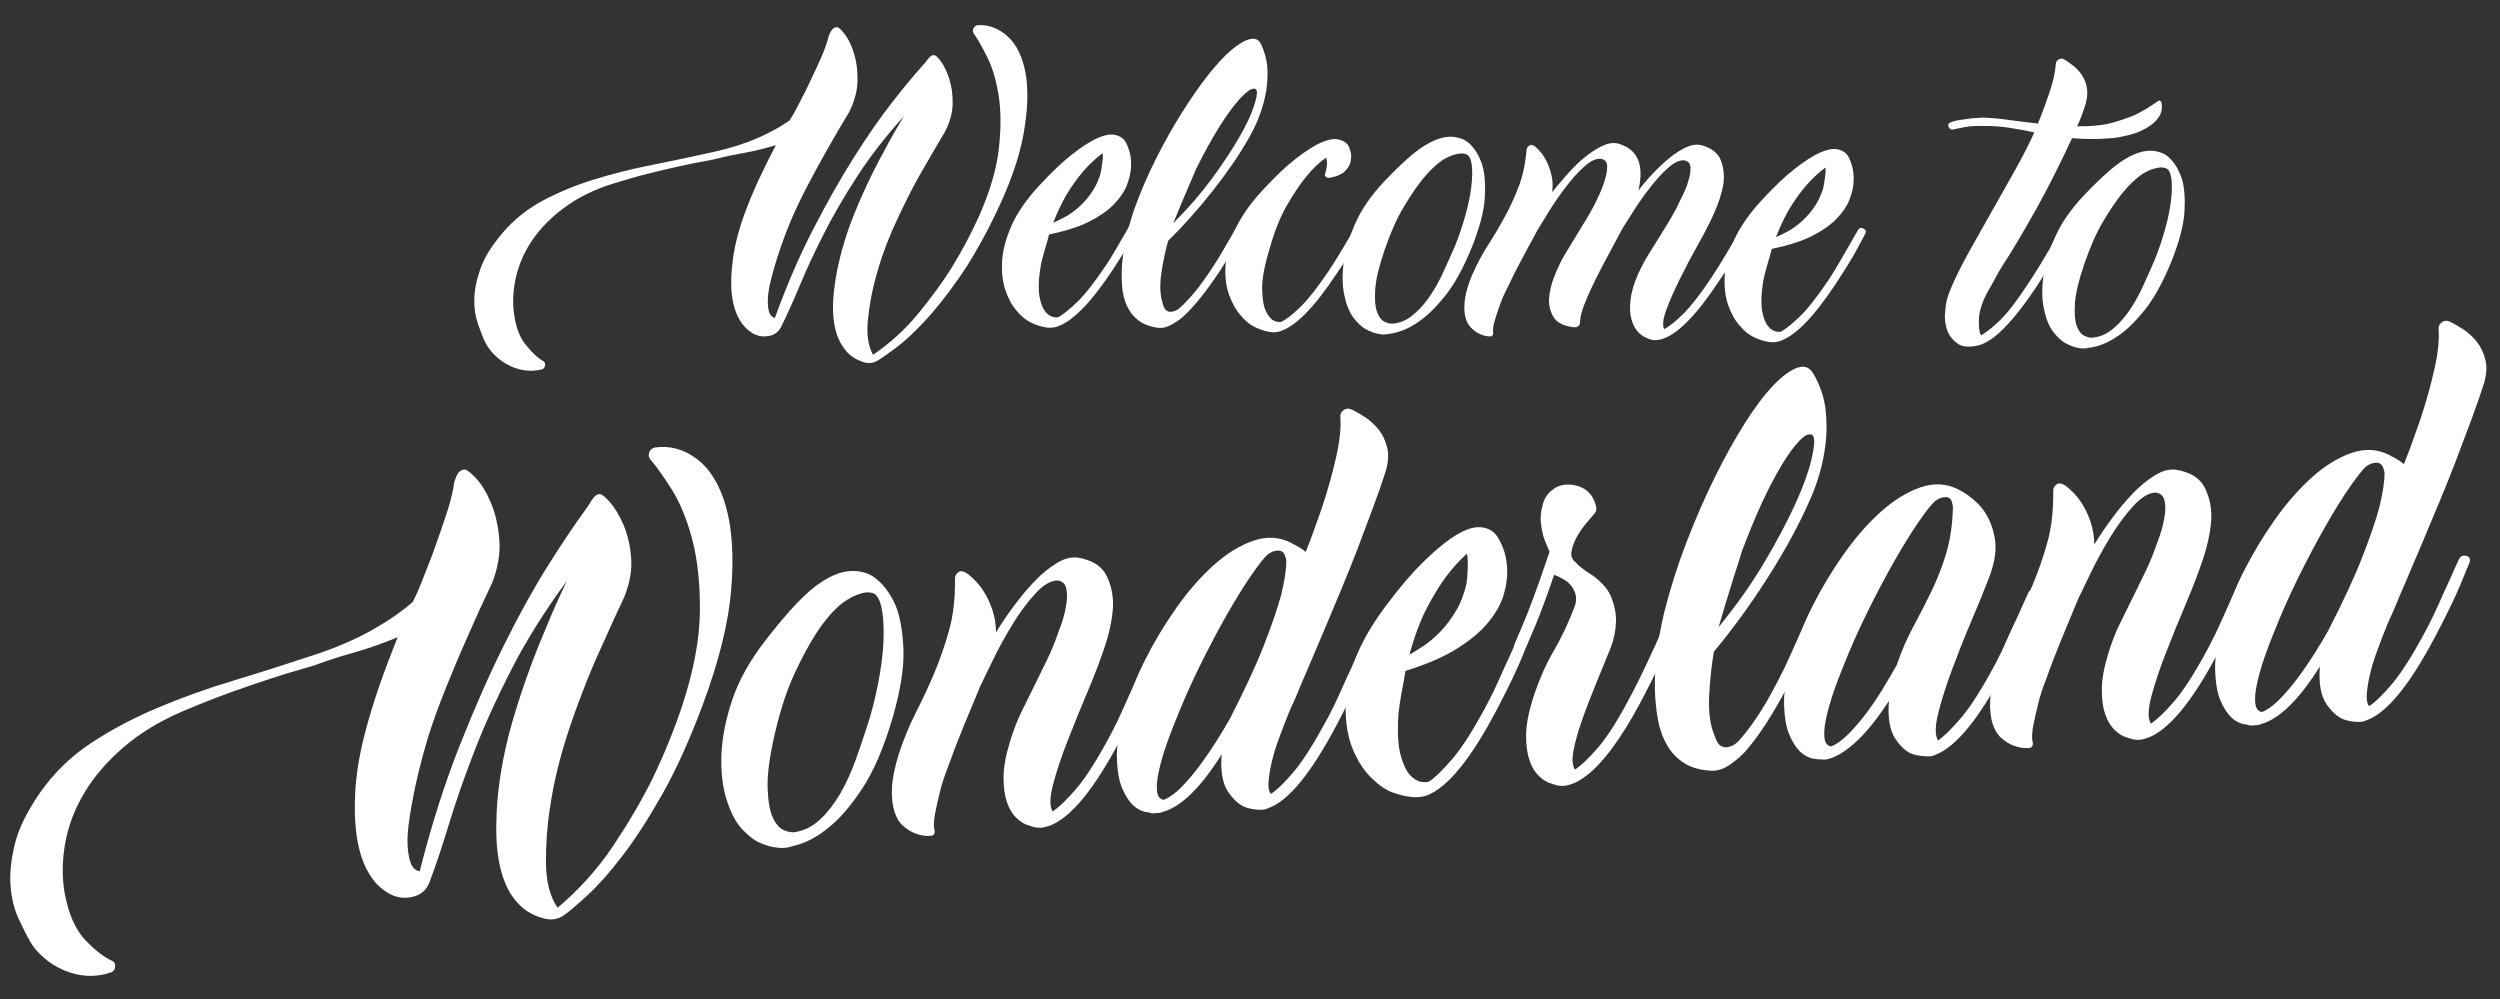
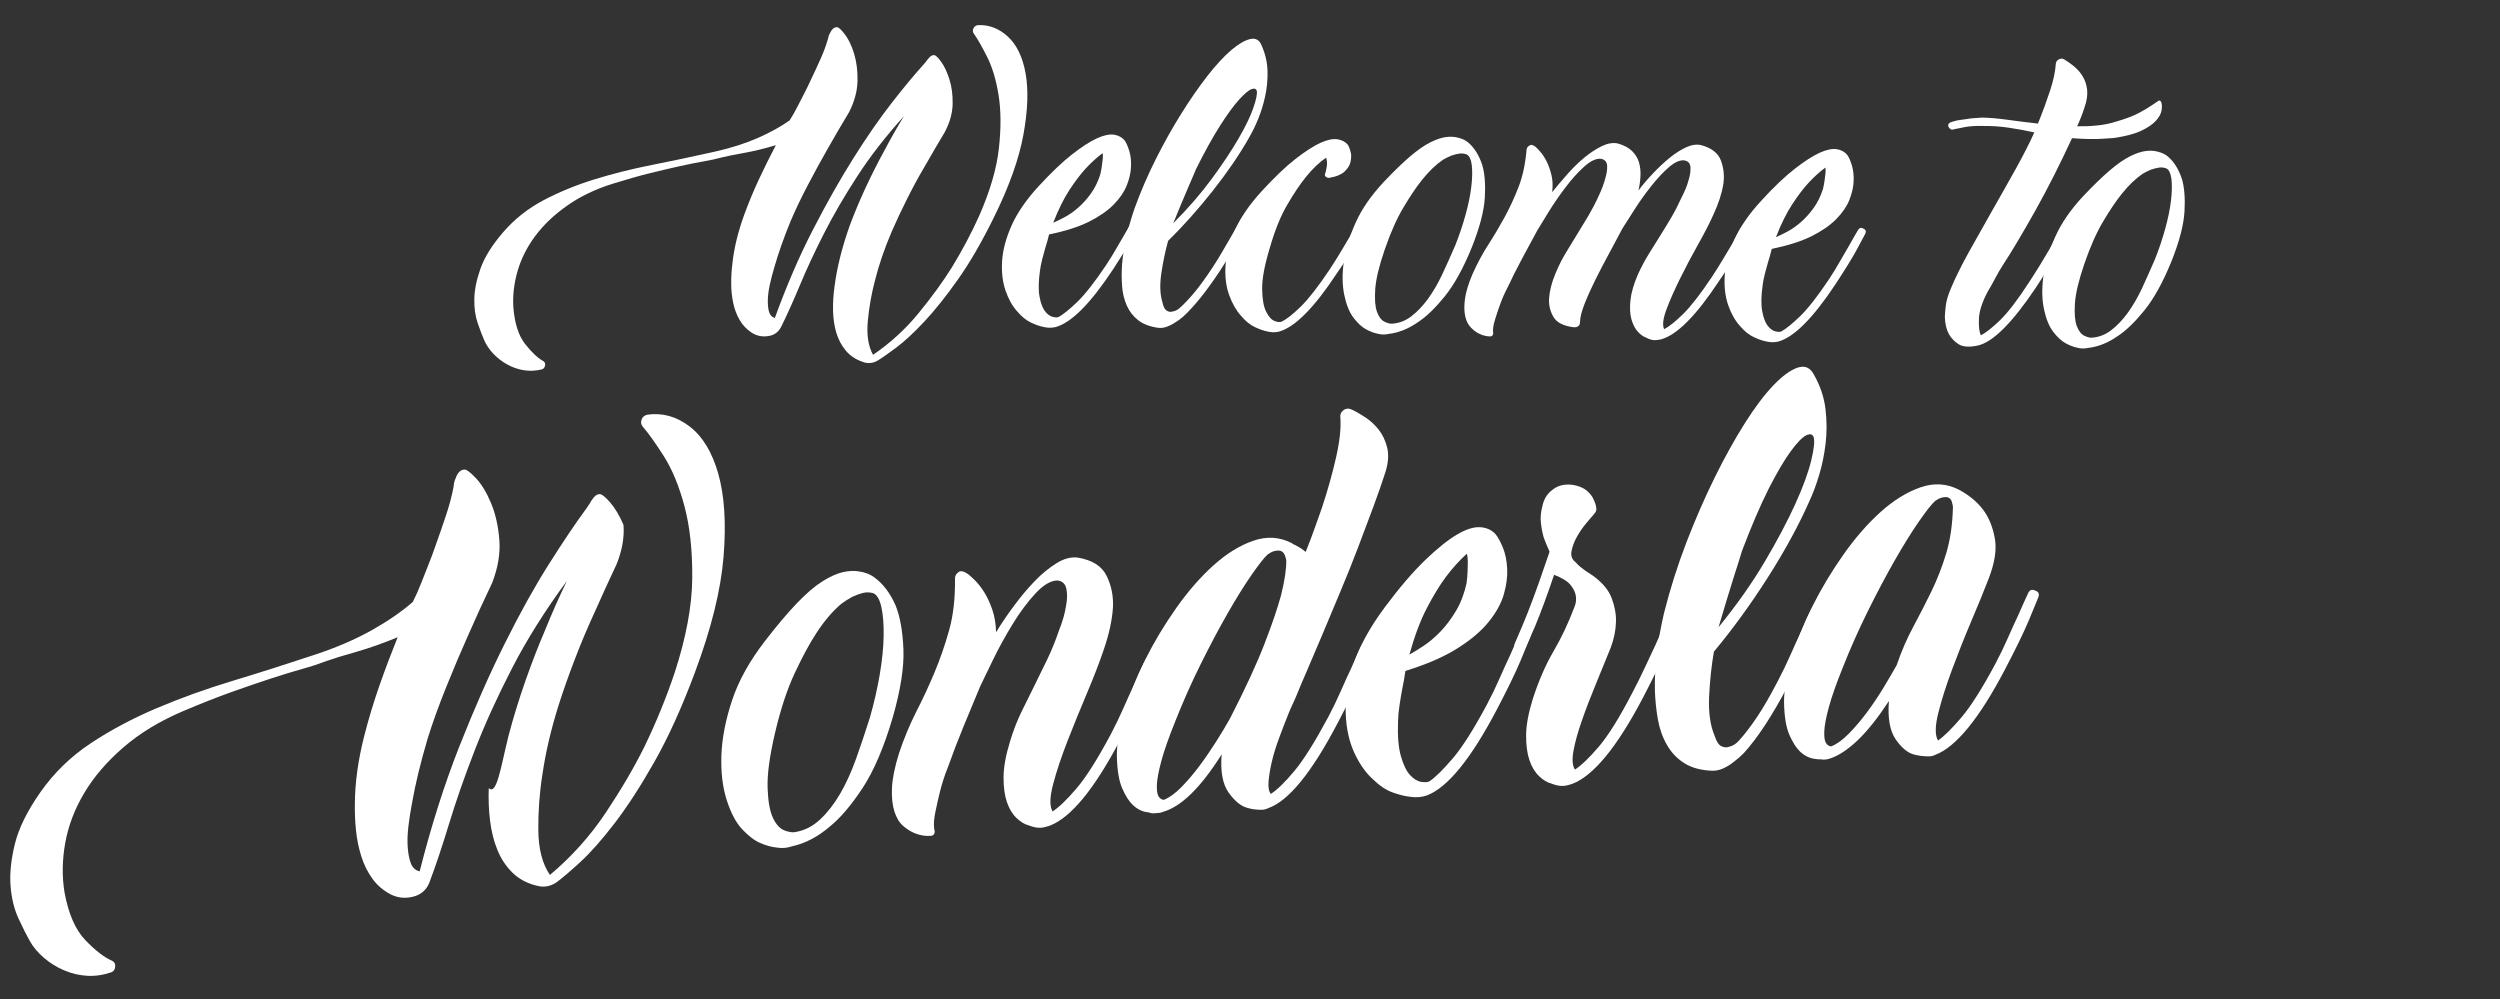
<svg xmlns="http://www.w3.org/2000/svg" version="1.1" id="Ebene_1" x="0px" y="0px" viewBox="0 0 454.11 181.51" style="enable-background:new 0 0 454.11 181.51;" xml:space="preserve">
  <rect x="0" y="0" width="454.11" height="181.51" fill="#333333" stroke="none" />
  <style type="text/css">
	.st0{enable-background:new    ;}
	.st1{fill:#FFFFFF;}
</style>
  <g class="st0">
-     <path class="st1" d="M92.36,133.69c0.87-3.31,1.9-6.65,3.08-10.02c1.19-3.37,2.36-6.4,3.52-9.08c1.28-3.18,2.62-6.2,4.01-9.06   c-3.94,5.33-7.26,10.62-9.96,15.85c-2.7,5.23-4.97,10.23-6.81,14.99c-1.85,4.76-3.39,9.19-4.64,13.3   c-1.25,4.11-2.44,7.66-3.58,10.67c-0.54,1.34-1.52,2.19-2.95,2.54c-1.43,0.36-2.77,0.22-4.04-0.41c-1.35-0.7-2.46-1.64-3.32-2.83   c-0.87-1.18-1.54-2.53-2.02-4.03c-0.48-1.5-0.81-3.07-0.98-4.72c-0.17-1.64-0.24-3.28-0.21-4.9c0.02-3.8,0.58-7.9,1.69-12.27   c0.8-3.14,1.73-6.21,2.78-9.21c1.05-3,2.16-5.92,3.3-8.76c-2.66,1.1-5.18,1.99-7.56,2.67c-2.37,0.67-4.15,1.22-5.33,1.64   c-1.34,0.51-2.81,1-4.44,1.45c-1.62,0.45-3.5,1.03-5.63,1.72c-2.13,0.7-4.51,1.51-7.15,2.45c-2.64,0.94-5.6,2.11-8.88,3.5   c-4.23,1.8-7.83,3.99-10.82,6.57c-2.99,2.59-5.36,5.34-7.11,8.28c-1.75,2.93-2.9,5.96-3.46,9.08c-0.56,3.12-0.6,6.12-0.13,8.99   c0.72,3.91,1.98,6.8,3.79,8.68c1.81,1.88,3.43,3.13,4.85,3.74c0.42,0.21,0.61,0.56,0.57,1.05c-0.04,0.49-0.26,0.83-0.65,1.02   c-1.5,0.52-2.98,0.74-4.44,0.66c-1.46-0.09-2.87-0.42-4.21-1C10.3,175.68,9.09,174.93,8,174c-1.09-0.92-1.96-1.97-2.62-3.13   c-0.57-1.01-1.24-2.35-2.02-4.03c-0.78-1.68-1.26-3.64-1.44-5.89c-0.18-2.25,0.08-4.8,0.78-7.65c0.7-2.85,2.25-5.99,4.65-9.42   c2.47-3.51,5.51-6.47,9.12-8.86c3.61-2.39,7.59-4.51,11.93-6.36c4.34-1.84,8.96-3.51,13.86-4.99c4.9-1.48,9.91-3.08,15.03-4.78   c3.86-1.28,7.26-2.75,10.21-4.4c2.94-1.65,5.44-3.37,7.48-5.15c0.56-1.09,1.07-2.25,1.54-3.46c0.47-1.21,0.91-2.32,1.31-3.32   c0.47-1.17,0.91-2.34,1.3-3.5c0.66-1.83,1.3-3.69,1.92-5.56c0.62-1.87,1.07-3.59,1.35-5.15c0.03-0.57,0.16-1.06,0.37-1.48   c0.13-0.41,0.32-0.77,0.58-1.08c0.26-0.3,0.59-0.47,0.99-0.5c0.4-0.03,1.11,0.5,2.13,1.59c1.02,1.09,1.93,2.6,2.73,4.52   c0.8,1.92,1.3,4.12,1.5,6.62c0.2,2.49-0.24,5.12-1.31,7.87c-1.53,3.2-3.01,6.43-4.44,9.7c-1.24,2.77-2.53,5.83-3.88,9.17   c-1.35,3.35-2.48,6.47-3.38,9.37c-1.28,4.31-2.22,8.19-2.83,11.64c-0.29,1.48-0.51,2.94-0.68,4.36c-0.17,1.43-0.21,2.73-0.11,3.89   c0.09,1.17,0.29,2.12,0.59,2.87c0.3,0.75,0.83,1.21,1.57,1.39c2.09-8.26,4.5-15.84,7.22-22.73c2.73-6.9,5.46-13.1,8.22-18.62   c2.75-5.52,5.42-10.33,8.01-14.42c2.59-4.09,4.83-7.43,6.73-10.01c0.15-0.17,0.29-0.39,0.43-0.64c0.15-0.17,0.27-0.36,0.38-0.58   c0.1-0.21,0.23-0.4,0.38-0.58c0.36-0.59,0.78-0.91,1.26-0.95c0.4-0.03,1.05,0.46,1.94,1.48c0.89,1.02,1.71,2.39,2.45,4.11   c0.75,1.72,1.21,3.71,1.39,5.96c0.18,2.25-0.24,4.63-1.25,7.14c-1.38,2.94-2.73,5.88-4.03,8.82c-1.17,2.52-2.35,5.31-3.52,8.35   c-1.17,3.05-2.18,5.9-3.02,8.56c-1.35,4.32-2.32,8.44-2.89,12.37c-0.54,3.36-0.79,6.76-0.76,10.2c0.03,3.44,0.74,6.15,2.11,8.15   c3.94-3.31,7.32-7.08,10.14-11.31c2.82-4.23,5.17-8.24,7.05-12.04c2.15-4.46,3.98-8.94,5.48-13.43c2.08-6.4,3.14-12.1,3.18-17.13   c0.04-5.02-0.43-9.37-1.41-13.06c-0.98-3.68-2.24-6.72-3.76-9.11c-1.53-2.39-2.78-4.15-3.76-5.28c-0.35-0.38-0.45-0.81-0.29-1.31   c0.16-0.5,0.52-0.81,1.08-0.94c2.72-0.38,5.26,0.33,7.63,2.12c2.37,1.8,4.12,4.67,5.24,8.62c1.12,3.96,1.45,8.97,0.96,15.03   c-0.49,6.07-2.23,13.11-5.23,21.12c-2.33,6.25-4.76,11.61-7.27,16.06c-2.52,4.45-4.93,8.18-7.24,11.2   c-2.31,3.02-4.41,5.39-6.29,7.12c-1.89,1.73-3.33,2.96-4.32,3.68c-1.08,0.73-2.23,0.95-3.47,0.64c-1.81-0.42-3.31-1.21-4.5-2.37   c-1.19-1.16-2.11-2.54-2.76-4.15c-0.66-1.61-1.1-3.39-1.34-5.36c-0.24-1.96-0.31-3.92-0.23-5.87   C90.23,144.54,90.95,139.39,92.36,133.69z" />
+     <path class="st1" d="M92.36,133.69c0.87-3.31,1.9-6.65,3.08-10.02c1.19-3.37,2.36-6.4,3.52-9.08c1.28-3.18,2.62-6.2,4.01-9.06   c-3.94,5.33-7.26,10.62-9.96,15.85c-2.7,5.23-4.97,10.23-6.81,14.99c-1.85,4.76-3.39,9.19-4.64,13.3   c-1.25,4.11-2.44,7.66-3.58,10.67c-0.54,1.34-1.52,2.19-2.95,2.54c-1.43,0.36-2.77,0.22-4.04-0.41c-1.35-0.7-2.46-1.64-3.32-2.83   c-0.87-1.18-1.54-2.53-2.02-4.03c-0.48-1.5-0.81-3.07-0.98-4.72c-0.17-1.64-0.24-3.28-0.21-4.9c0.02-3.8,0.58-7.9,1.69-12.27   c0.8-3.14,1.73-6.21,2.78-9.21c1.05-3,2.16-5.92,3.3-8.76c-2.66,1.1-5.18,1.99-7.56,2.67c-2.37,0.67-4.15,1.22-5.33,1.64   c-1.34,0.51-2.81,1-4.44,1.45c-1.62,0.45-3.5,1.03-5.63,1.72c-2.13,0.7-4.51,1.51-7.15,2.45c-2.64,0.94-5.6,2.11-8.88,3.5   c-4.23,1.8-7.83,3.99-10.82,6.57c-2.99,2.59-5.36,5.34-7.11,8.28c-1.75,2.93-2.9,5.96-3.46,9.08c-0.56,3.12-0.6,6.12-0.13,8.99   c0.72,3.91,1.98,6.8,3.79,8.68c1.81,1.88,3.43,3.13,4.85,3.74c0.42,0.21,0.61,0.56,0.57,1.05c-0.04,0.49-0.26,0.83-0.65,1.02   c-1.5,0.52-2.98,0.74-4.44,0.66c-1.46-0.09-2.87-0.42-4.21-1C10.3,175.68,9.09,174.93,8,174c-1.09-0.92-1.96-1.97-2.62-3.13   c-0.57-1.01-1.24-2.35-2.02-4.03c-0.78-1.68-1.26-3.64-1.44-5.89c-0.18-2.25,0.08-4.8,0.78-7.65c0.7-2.85,2.25-5.99,4.65-9.42   c2.47-3.51,5.51-6.47,9.12-8.86c3.61-2.39,7.59-4.51,11.93-6.36c4.34-1.84,8.96-3.51,13.86-4.99c4.9-1.48,9.91-3.08,15.03-4.78   c3.86-1.28,7.26-2.75,10.21-4.4c2.94-1.65,5.44-3.37,7.48-5.15c0.56-1.09,1.07-2.25,1.54-3.46c0.47-1.21,0.91-2.32,1.31-3.32   c0.47-1.17,0.91-2.34,1.3-3.5c0.66-1.83,1.3-3.69,1.92-5.56c0.62-1.87,1.07-3.59,1.35-5.15c0.03-0.57,0.16-1.06,0.37-1.48   c0.13-0.41,0.32-0.77,0.58-1.08c0.26-0.3,0.59-0.47,0.99-0.5c0.4-0.03,1.11,0.5,2.13,1.59c1.02,1.09,1.93,2.6,2.73,4.52   c0.8,1.92,1.3,4.12,1.5,6.62c0.2,2.49-0.24,5.12-1.31,7.87c-1.53,3.2-3.01,6.43-4.44,9.7c-1.24,2.77-2.53,5.83-3.88,9.17   c-1.35,3.35-2.48,6.47-3.38,9.37c-1.28,4.31-2.22,8.19-2.83,11.64c-0.29,1.48-0.51,2.94-0.68,4.36c-0.17,1.43-0.21,2.73-0.11,3.89   c0.09,1.17,0.29,2.12,0.59,2.87c0.3,0.75,0.83,1.21,1.57,1.39c2.09-8.26,4.5-15.84,7.22-22.73c2.73-6.9,5.46-13.1,8.22-18.62   c2.75-5.52,5.42-10.33,8.01-14.42c2.59-4.09,4.83-7.43,6.73-10.01c0.15-0.17,0.29-0.39,0.43-0.64c0.15-0.17,0.27-0.36,0.38-0.58   c0.1-0.21,0.23-0.4,0.38-0.58c0.36-0.59,0.78-0.91,1.26-0.95c0.4-0.03,1.05,0.46,1.94,1.48c0.89,1.02,1.71,2.39,2.45,4.11   c0.18,2.25-0.24,4.63-1.25,7.14c-1.38,2.94-2.73,5.88-4.03,8.82c-1.17,2.52-2.35,5.31-3.52,8.35   c-1.17,3.05-2.18,5.9-3.02,8.56c-1.35,4.32-2.32,8.44-2.89,12.37c-0.54,3.36-0.79,6.76-0.76,10.2c0.03,3.44,0.74,6.15,2.11,8.15   c3.94-3.31,7.32-7.08,10.14-11.31c2.82-4.23,5.17-8.24,7.05-12.04c2.15-4.46,3.98-8.94,5.48-13.43c2.08-6.4,3.14-12.1,3.18-17.13   c0.04-5.02-0.43-9.37-1.41-13.06c-0.98-3.68-2.24-6.72-3.76-9.11c-1.53-2.39-2.78-4.15-3.76-5.28c-0.35-0.38-0.45-0.81-0.29-1.31   c0.16-0.5,0.52-0.81,1.08-0.94c2.72-0.38,5.26,0.33,7.63,2.12c2.37,1.8,4.12,4.67,5.24,8.62c1.12,3.96,1.45,8.97,0.96,15.03   c-0.49,6.07-2.23,13.11-5.23,21.12c-2.33,6.25-4.76,11.61-7.27,16.06c-2.52,4.45-4.93,8.18-7.24,11.2   c-2.31,3.02-4.41,5.39-6.29,7.12c-1.89,1.73-3.33,2.96-4.32,3.68c-1.08,0.73-2.23,0.95-3.47,0.64c-1.81-0.42-3.31-1.21-4.5-2.37   c-1.19-1.16-2.11-2.54-2.76-4.15c-0.66-1.61-1.1-3.39-1.34-5.36c-0.24-1.96-0.31-3.92-0.23-5.87   C90.23,144.54,90.95,139.39,92.36,133.69z" />
    <path class="st1" d="M158.75,104.83c1.63,1.17,2.94,2.88,3.93,5.15c0.8,1.96,1.28,4.59,1.42,7.9c0.14,3.31-0.51,7.49-1.97,12.54   c-1.59,5.39-3.42,9.64-5.47,12.76c-2.06,3.12-4.04,5.44-5.94,6.97c-2.2,1.88-4.49,3.07-6.88,3.58c-0.87,0.31-1.79,0.39-2.77,0.22   c-0.9-0.09-1.87-0.35-2.92-0.8c-1.05-0.44-2.15-1.26-3.29-2.47c-1.15-1.2-2.1-2.99-2.86-5.36c-0.75-2.37-1.07-5.09-0.96-8.18   c0.12-3.08,0.76-6.39,1.94-9.93c1.17-3.53,3.15-7.11,5.94-10.73c2.2-2.85,4.14-5.15,5.82-6.9c1.68-1.75,3.21-3.07,4.6-3.95   c1.39-0.88,2.63-1.44,3.75-1.7c1.11-0.25,2.12-0.29,3.03-0.12C157.19,103.98,158.06,104.32,158.75,104.83z M158,130.38   c0.76-2.65,1.36-5.27,1.8-7.85c0.44-2.58,0.68-4.93,0.71-7.04c0.03-2.11-0.11-3.86-0.42-5.25c-0.31-1.39-0.81-2.22-1.47-2.49   c-0.66-0.19-1.31-0.2-1.94-0.03c-0.63,0.17-1.26,0.4-1.89,0.7c-0.7,0.38-1.35,0.8-1.96,1.25c-1.59,1.34-3.11,3.12-4.55,5.34   c-1.23,1.88-2.53,4.29-3.91,7.23c-1.38,2.94-2.59,6.6-3.61,10.97c-0.96,4.13-1.41,7.42-1.33,9.88c0.08,2.46,0.41,4.3,0.99,5.51   s1.29,1.96,2.12,2.26c0.83,0.3,1.49,0.39,1.96,0.27c1.68-0.29,3.17-1.06,4.49-2.3c1.32-1.24,2.51-2.77,3.58-4.59   c1.07-1.83,2.03-3.93,2.89-6.3C156.31,135.55,157.16,133.04,158,130.38z" />
    <path class="st1" d="M208.89,120.12c0.67,0.27,0.87,0.7,0.59,1.29c-0.61,1.5-1.17,2.87-1.68,4.08c-0.51,1.21-1.15,2.6-1.91,4.16   c-0.77,1.56-1.57,3.14-2.41,4.75c-4.71,8.96-8.99,14.15-12.83,15.59c-0.63,0.21-1.11,0.33-1.43,0.36c-0.72,0.06-1.5-0.08-2.34-0.42   c-0.74-0.18-1.49-0.63-2.23-1.34c-0.75-0.71-1.33-1.67-1.75-2.89c-0.42-1.22-0.62-2.74-0.61-4.57c0.02-1.82,0.41-3.98,1.18-6.47   c0.58-1.91,1.26-3.68,2.06-5.33c0.8-1.64,1.6-3.26,2.4-4.86c0.8-1.6,1.58-3.2,2.35-4.8c0.76-1.6,1.44-3.27,2.03-5.02   c0.67-1.67,1.12-3.2,1.33-4.6c0.23-1.15,0.25-2.18,0.06-3.1c-0.19-0.91-0.74-1.42-1.64-1.51c-1.21,0.02-2.54,0.81-4,2.38   c-1.45,1.57-2.84,3.44-4.16,5.61c-1.33,2.17-2.51,4.33-3.55,6.47c-1.04,2.15-1.81,3.73-2.29,4.74c-0.95,2.26-1.95,4.67-3,7.22   c-1.05,2.55-2,5.04-2.86,7.45c-0.61,1.51-1.09,3-1.46,4.49c-0.31,1.24-0.59,2.5-0.85,3.77c-0.26,1.28-0.32,2.31-0.18,3.11   c0.1,0.23,0.1,0.48,0,0.73c-0.1,0.25-0.31,0.39-0.63,0.42c-0.96,0.08-1.95-0.09-2.95-0.49c-0.67-0.27-1.35-0.7-2.05-1.29   c-0.69-0.59-1.23-1.46-1.6-2.6c-0.37-1.14-0.53-2.57-0.46-4.27c0.07-1.71,0.49-3.8,1.26-6.29c0.91-2.74,1.97-5.27,3.15-7.6   c1.19-2.32,2.3-4.7,3.31-7.12c1.02-2.43,1.91-4.99,2.66-7.68c0.76-2.69,1.11-5.81,1.07-9.37c-0.01-0.16,0.01-0.32,0.08-0.49   c0.06-0.25,0.28-0.51,0.67-0.78c0.31-0.18,0.76-0.1,1.36,0.26c0.34,0.21,0.82,0.62,1.43,1.22c0.61,0.6,1.2,1.34,1.76,2.23   c0.56,0.89,1.04,1.94,1.47,3.16c0.42,1.22,0.65,2.6,0.69,4.13c0.93-1.53,2.01-3.13,3.26-4.81c1.24-1.68,2.5-3.17,3.77-4.49   c1.27-1.32,2.58-2.39,3.93-3.23c1.35-0.84,2.64-1.18,3.86-1.04c2.62,0.44,4.37,1.53,5.24,3.28c0.87,1.75,1.26,3.64,1.18,5.67   c-0.14,2.36-0.7,4.95-1.68,7.78c-0.72,2.16-1.71,4.73-2.96,7.7c-1.26,2.97-2.46,5.92-3.6,8.84c-1.14,2.92-2.02,5.56-2.64,7.92   c-0.62,2.36-0.65,4-0.09,4.92c1.15-0.74,2.6-2.13,4.34-4.17c1.74-2.04,3.8-5.3,6.2-9.78c0.84-1.6,1.61-3.18,2.29-4.73   c0.68-1.55,1.3-2.92,1.86-4.09c0.61-1.42,1.2-2.72,1.75-3.9C207.87,120.04,208.3,119.84,208.89,120.12z" />
    <path class="st1" d="M230.33,146.81c-0.39,0.19-0.81,0.29-1.25,0.28c-0.45-0.01-0.87-0.03-1.28-0.08   c-0.41-0.05-0.82-0.14-1.24-0.27c-1.16-0.31-2.28-1.23-3.38-2.76c-1.09-1.53-1.52-3.84-1.28-6.94c-3.81,6.05-7.37,9.53-10.7,10.44   c-0.16,0.09-0.39,0.15-0.71,0.18c-0.24,0.02-0.52,0.04-0.84,0.07c-0.32,0.03-0.65-0.03-0.98-0.16c-1.06-0.08-2.02-0.53-2.9-1.35   c-0.7-0.67-1.35-1.69-1.94-3.06c-0.6-1.37-0.91-3.34-0.96-5.93c-0.01-2.18,0.44-4.83,1.37-7.94c0.93-3.11,2.19-6.26,3.79-9.47   c1.6-3.2,3.48-6.33,5.62-9.37c2.14-3.04,4.41-5.63,6.78-7.77c2.38-2.13,4.79-3.62,7.23-4.46c2.44-0.84,4.76-0.7,6.95,0.42   c0.17,0.15,0.43,0.29,0.76,0.42c0.25,0.14,0.53,0.3,0.83,0.48c0.3,0.18,0.62,0.42,0.97,0.71c0.67-1.67,1.26-3.22,1.75-4.63   c0.49-1.41,0.9-2.58,1.24-3.5c1.04-3.16,1.89-6.2,2.55-9.13c0.66-2.92,0.91-5.35,0.75-7.28c-0.04-0.48,0.15-0.88,0.57-1.2   c0.42-0.32,0.88-0.37,1.38-0.17c0.76,0.34,1.6,0.82,2.54,1.43c0.94,0.61,1.77,1.38,2.49,2.29c0.72,0.91,1.23,2.01,1.54,3.28   c0.3,1.27,0.2,2.74-0.32,4.4c-0.58,1.83-1.31,3.91-2.17,6.24c-0.87,2.34-1.8,4.82-2.8,7.45c-1,2.63-2.07,5.28-3.19,7.96   c-1.12,2.68-2.19,5.23-3.21,7.66c-1.02,2.43-1.96,4.63-2.81,6.6c-0.86,1.97-1.52,3.54-1.99,4.71c-0.2,0.5-0.43,1-0.67,1.51   c-0.24,0.51-0.47,1.01-0.67,1.51c-0.68,1.67-1.3,3.28-1.86,4.82c-0.57,1.54-1,2.97-1.3,4.29c-0.3,1.32-0.49,2.49-0.57,3.51   c-0.08,1.02,0.06,1.75,0.42,2.21c1.15-0.74,2.58-2.13,4.28-4.17c1.7-2.04,3.74-5.3,6.14-9.78c0.84-1.6,1.61-3.18,2.29-4.73   c0.68-1.55,1.3-2.92,1.86-4.09c0.61-1.42,1.2-2.72,1.75-3.9c0.28-0.59,0.75-0.79,1.41-0.6c0.58,0.2,0.74,0.63,0.47,1.3   c-0.61,1.5-1.17,2.87-1.68,4.08c-0.51,1.21-1.15,2.6-1.91,4.16c-0.77,1.56-1.57,3.14-2.41,4.74   C238.27,140.35,234.03,145.54,230.33,146.81z M211.39,145.29c1.02-0.4,2.09-1.18,3.21-2.32c1.12-1.14,2.21-2.42,3.27-3.84   c1.06-1.42,2.07-2.9,3.04-4.43c0.97-1.53,1.81-2.94,2.52-4.21c2.73-5.32,4.8-9.79,6.21-13.42c1.41-3.63,2.42-6.61,3.05-8.92   c0.67-2.72,0.99-4.85,0.95-6.39c-0.01-0.16-0.1-0.46-0.25-0.89c-0.16-0.43-0.44-0.71-0.86-0.84c-0.74-0.1-1.49,0.12-2.25,0.67   c-0.61,0.53-1.58,1.77-2.92,3.69c-1.34,1.93-2.81,4.29-4.41,7.09c-1.6,2.8-3.23,5.88-4.9,9.25c-1.67,3.37-3.18,6.77-4.53,10.19   c-1.22,3.01-2.07,5.45-2.57,7.31c-0.5,1.86-0.77,3.3-0.81,4.31c-0.04,1.02,0.06,1.72,0.29,2.1   C210.66,145.02,210.98,145.24,211.39,145.29z" />
    <path class="st1" d="M255.28,121.87c-0.15,1.15-0.35,2.25-0.58,3.32c-0.17,0.91-0.33,1.89-0.49,2.95c-0.16,1.07-0.25,2-0.26,2.81   c-0.11,2.68,0.06,4.81,0.51,6.39c0.45,1.58,1.01,2.73,1.67,3.45c0.66,0.72,1.34,1.13,2.04,1.23c0.69,0.11,1.2,0.07,1.51-0.12   c1.07-0.73,2.48-2.12,4.22-4.16c1.74-2.04,3.8-5.3,6.2-9.78c0.84-1.6,1.61-3.18,2.29-4.74c0.68-1.55,1.3-2.92,1.86-4.09   c0.61-1.42,1.2-2.72,1.75-3.9c0.27-0.67,0.7-0.86,1.29-0.59c0.66,0.19,0.86,0.62,0.59,1.29c-0.61,1.51-1.17,2.87-1.68,4.08   c-0.51,1.21-1.15,2.6-1.91,4.16c-0.77,1.56-1.57,3.14-2.41,4.74c-4.71,8.96-8.94,14.15-12.71,15.58c-0.95,0.32-1.95,0.4-3.02,0.24   c-0.9-0.09-1.95-0.35-3.16-0.78c-1.21-0.43-2.43-1.24-3.65-2.44c-1.31-1.19-2.43-2.8-3.36-4.83c-0.93-2.03-1.45-4.42-1.54-7.16   c-0.1-2.74,0.39-5.74,1.47-8.98c1.08-3.24,2.97-6.67,5.67-10.29c2.7-3.62,5.17-6.48,7.38-8.6c2.22-2.12,4.14-3.65,5.76-4.59   c1.62-0.94,3-1.37,4.14-1.3c1.14,0.07,2.06,0.48,2.77,1.24c0.45,0.53,0.9,1.34,1.35,2.44c0.45,1.1,0.71,2.37,0.79,3.82   c0.07,1.45-0.12,3-0.6,4.66c-0.47,1.66-1.39,3.33-2.75,5.02c-1.36,1.69-3.26,3.3-5.68,4.82   C262.3,119.31,259.15,120.67,255.28,121.87z M266.44,100.58c-1.29,1.16-2.55,2.55-3.79,4.19c-1.1,1.47-2.24,3.34-3.44,5.62   c-1.19,2.28-2.26,5.12-3.2,8.51c0.7-0.38,1.57-0.91,2.6-1.6c1.04-0.69,2.06-1.56,3.07-2.61c1.01-1.05,1.94-2.3,2.8-3.74   c0.86-1.44,1.49-3.11,1.91-5.01c0.1-0.74,0.17-1.47,0.19-2.2c0.03-0.65,0.04-1.24,0.04-1.76   C266.61,101.44,266.56,100.98,266.44,100.58z" />
    <path class="st1" d="M303.81,112.52c0.67,0.27,0.86,0.7,0.59,1.29c-0.61,1.5-1.17,2.87-1.68,4.08c-0.51,1.21-1.15,2.6-1.91,4.16   c-0.77,1.56-1.57,3.14-2.41,4.75c-4.71,8.96-8.99,14.15-12.83,15.59c-0.63,0.21-1.11,0.33-1.43,0.36c-0.72,0.06-1.5-0.08-2.34-0.42   c-0.74-0.18-1.49-0.63-2.23-1.34c-0.75-0.71-1.33-1.67-1.75-2.89c-0.42-1.22-0.62-2.74-0.61-4.57c0.02-1.82,0.41-3.98,1.18-6.47   c1.1-3.41,2.37-6.32,3.79-8.74c1.42-2.42,2.7-5.13,3.84-8.14c0.27-0.67,0.33-1.36,0.2-2.08c-0.13-0.64-0.47-1.28-1-1.92   c-0.54-0.64-1.52-1.23-2.93-1.77c-0.59,1.75-1.18,3.43-1.78,5.06c-0.6,1.63-1.15,3.05-1.66,4.26c-0.51,1.21-1.11,2.54-1.81,3.97   c-0.27,0.67-0.7,0.87-1.29,0.59c-0.59-0.36-0.79-0.83-0.6-1.41c0.96-2.18,1.76-4.09,2.4-5.72c0.64-1.63,1.3-3.42,2-5.38   c0.69-1.96,1.33-3.81,1.92-5.56c-0.39-0.86-0.75-1.72-1.06-2.58c-0.23-0.79-0.4-1.67-0.51-2.63c-0.12-0.96-0.02-2.02,0.29-3.18   c0.24-1.07,0.73-1.94,1.49-2.61c0.75-0.67,1.59-1.06,2.52-1.17c0.92-0.11,1.86,0.01,2.82,0.38c0.96,0.37,1.72,1.02,2.28,1.94   c0.39,0.78,0.6,1.37,0.63,1.77c0.11,0.4,0.02,0.77-0.28,1.12c-0.37,0.44-0.87,1.02-1.5,1.76c-0.63,0.74-1.19,1.55-1.69,2.44   c-0.5,0.89-0.83,1.77-1,2.63c-0.17,0.87,0.08,1.55,0.77,2.06c0.18,0.23,0.44,0.49,0.79,0.79c0.52,0.44,1.29,0.99,2.32,1.63   c1.72,1.24,2.86,2.61,3.42,4.1c0.56,1.49,0.82,2.93,0.77,4.31c-0.04,1.54-0.36,3.1-0.96,4.69c-0.88,2.18-1.79,4.41-2.74,6.71   c-0.95,2.3-1.79,4.49-2.51,6.57c-0.73,2.08-1.23,3.9-1.51,5.46c-0.28,1.56-0.19,2.69,0.27,3.38c1.15-0.74,2.6-2.13,4.34-4.17   c1.74-2.04,3.76-5.3,6.08-9.77c0.84-1.6,1.63-3.18,2.35-4.74c0.73-1.56,1.36-2.92,1.92-4.1c0.62-1.42,1.2-2.72,1.75-3.9   C302.79,112.45,303.23,112.25,303.81,112.52z" />
    <path class="st1" d="M330.11,110.42c0.66,0.19,0.86,0.62,0.59,1.29c-0.61,1.5-1.17,2.87-1.68,4.08c-0.51,1.21-1.15,2.6-1.91,4.16   c-0.77,1.56-1.57,3.14-2.41,4.75c-2.81,5.32-5.44,9.34-7.9,12.04c-0.6,0.62-1.2,1.15-1.81,1.6c-0.53,0.45-1.15,0.84-1.85,1.18   c-0.7,0.34-1.42,0.5-2.15,0.48c-2.03-0.08-3.71-0.53-5.02-1.36c-1.32-0.82-2.38-1.93-3.18-3.33c-0.8-1.39-1.35-2.95-1.65-4.66   c-0.3-1.71-0.48-3.46-0.54-5.24c-0.09-4.2,0.46-8.9,1.67-14.09c1.11-4.38,2.46-8.65,4.07-12.83c1.61-4.17,3.32-8.09,5.13-11.76   c1.81-3.66,3.63-6.95,5.46-9.84c1.83-2.9,3.57-5.2,5.21-6.91c1.64-1.71,3.12-2.78,4.42-3.21c1.3-0.43,2.29,0.02,2.96,1.34   c1.13,2.01,1.82,4.08,2.07,6.21c0.25,2.12,0.26,4.21,0.02,6.25c-0.24,2.04-0.64,3.96-1.18,5.74c-0.54,1.79-1.13,3.35-1.75,4.69   c-1.92,4.36-4.44,8.99-7.57,13.9c-3.13,4.9-6.39,9.39-9.79,13.47c-0.44,2.55-0.73,5.26-0.87,8.14c-0.13,2.88,0.2,5.26,1,7.14   c0.33,1.03,0.74,1.66,1.24,1.9c0.51,0.24,0.99,0.27,1.46,0.07c0.56-0.12,1.1-0.45,1.62-0.98c1.04-1.13,2.14-2.56,3.3-4.27   c1.16-1.71,2.44-3.92,3.84-6.62c0.84-1.6,1.61-3.18,2.29-4.73c0.68-1.55,1.3-2.92,1.86-4.09c0.61-1.42,1.2-2.72,1.75-3.9   C329.09,110.34,329.52,110.15,330.11,110.42z M316.41,100.11c-0.45,1.49-0.93,3.03-1.45,4.61c-0.45,1.41-0.92,2.93-1.4,4.54   c-0.48,1.62-0.94,3.17-1.39,4.66c3.32-4.07,6.11-8.04,8.39-11.9c2.28-3.86,4.13-7.35,5.54-10.46c1.41-3.11,2.37-5.73,2.89-7.88   c0.52-2.15,0.67-3.57,0.45-4.28c-0.21-0.55-0.66-0.65-1.36-0.32c-0.7,0.34-1.64,1.31-2.8,2.89c-1.17,1.59-2.5,3.86-4.01,6.81   C319.77,91.75,318.15,95.52,316.41,100.11z" />
    <path class="st1" d="M351.54,137.11c-0.39,0.19-0.81,0.29-1.25,0.28c-0.45-0.01-0.87-0.03-1.28-0.08   c-0.41-0.05-0.86-0.13-1.36-0.26c-1.16-0.31-2.26-1.23-3.32-2.77c-1.05-1.53-1.46-3.85-1.22-6.94c-2.02,3.07-3.92,5.45-5.68,7.13   c-1.77,1.68-3.44,2.79-5.02,3.31c-0.63,0.21-1.19,0.26-1.69,0.14c-0.32,0.03-0.61,0.01-0.85-0.05c-1.06-0.08-2.02-0.53-2.9-1.35   c-0.7-0.67-1.35-1.69-1.95-3.06c-0.59-1.37-0.92-3.34-0.96-5.93c-0.01-2.18,0.44-4.83,1.37-7.94c0.93-3.11,2.19-6.26,3.79-9.47   c1.6-3.2,3.48-6.33,5.62-9.37c2.14-3.04,4.4-5.63,6.78-7.77c2.38-2.13,4.79-3.62,7.23-4.46c2.44-0.84,4.76-0.7,6.95,0.42   c1.86,0.99,3.33,2.2,4.42,3.65c0.99,1.3,1.7,2.98,2.1,5.05c0.41,2.07,0.04,4.57-1.1,7.49c-0.8,2.09-1.84,4.62-3.1,7.59   c-1.26,2.97-2.44,5.94-3.54,8.9c-1.1,2.96-1.94,5.62-2.52,7.97c-0.58,2.35-0.59,3.99-0.03,4.92c1.07-0.73,2.48-2.12,4.22-4.16   c1.74-2.04,3.8-5.3,6.2-9.78c0.84-1.6,1.61-3.18,2.29-4.73c0.68-1.55,1.3-2.92,1.86-4.09c0.62-1.42,1.2-2.72,1.75-3.9   c0.27-0.67,0.7-0.87,1.29-0.59c0.66,0.19,0.86,0.62,0.59,1.29c-0.61,1.5-1.17,2.87-1.68,4.08c-0.51,1.21-1.15,2.6-1.91,4.16   c-0.77,1.56-1.57,3.14-2.41,4.74C359.55,130.48,355.31,135.68,351.54,137.11z M344.53,120.8c0.85-2.5,1.86-4.82,3.02-6.98   c1.16-2.16,2.26-4.31,3.31-6.46c1.04-2.15,1.93-4.44,2.67-6.89c0.73-2.45,1.14-5.25,1.21-8.41c-0.01-0.16-0.08-0.46-0.19-0.89   c-0.12-0.44-0.38-0.72-0.79-0.85c-0.74-0.1-1.49,0.12-2.25,0.67c-0.61,0.53-1.58,1.77-2.92,3.69c-1.34,1.93-2.81,4.29-4.41,7.09   c-1.6,2.8-3.23,5.88-4.9,9.25c-1.67,3.37-3.18,6.77-4.53,10.19c-1.22,3.01-2.07,5.45-2.57,7.31c-0.5,1.86-0.77,3.3-0.81,4.31   c-0.04,1.02,0.06,1.72,0.29,2.1c0.23,0.39,0.55,0.6,0.96,0.65c1.02-0.4,2.09-1.18,3.21-2.32c1.12-1.14,2.21-2.42,3.27-3.84   c1.06-1.42,2.05-2.9,2.98-4.43C343,123.47,343.82,122.07,344.53,120.8z" />
-     <path class="st1" d="M408.38,104.16c0.67,0.27,0.87,0.7,0.59,1.29c-0.61,1.5-1.17,2.87-1.68,4.08c-0.51,1.21-1.15,2.6-1.91,4.16   c-0.77,1.56-1.57,3.14-2.41,4.74c-4.71,8.96-8.98,14.15-12.83,15.59c-0.63,0.21-1.11,0.33-1.43,0.36   c-0.72,0.06-1.51-0.08-2.34-0.42c-0.74-0.18-1.49-0.63-2.23-1.34c-0.75-0.71-1.33-1.67-1.75-2.89c-0.42-1.22-0.62-2.74-0.61-4.56   c0.02-1.82,0.41-3.98,1.18-6.47c0.58-1.91,1.26-3.68,2.06-5.33c0.8-1.64,1.6-3.26,2.4-4.86c0.8-1.6,1.58-3.2,2.35-4.8   c0.76-1.6,1.44-3.27,2.03-5.02c0.67-1.67,1.12-3.2,1.33-4.6c0.23-1.15,0.25-2.18,0.06-3.1c-0.19-0.91-0.74-1.42-1.64-1.51   c-1.21,0.02-2.54,0.81-4,2.38c-1.45,1.57-2.84,3.44-4.17,5.61s-2.51,4.33-3.55,6.47c-1.04,2.15-1.81,3.73-2.29,4.74   c-0.95,2.26-1.96,4.67-3,7.22c-1.05,2.55-2.01,5.04-2.86,7.45c-0.61,1.51-1.1,3-1.46,4.49c-0.31,1.24-0.59,2.5-0.85,3.77   c-0.26,1.28-0.32,2.31-0.18,3.11c0.1,0.23,0.1,0.48,0,0.73c-0.1,0.25-0.31,0.39-0.63,0.42c-0.97,0.08-1.95-0.09-2.95-0.49   c-0.67-0.27-1.35-0.7-2.05-1.29c-0.69-0.59-1.23-1.46-1.6-2.6c-0.38-1.14-0.53-2.57-0.46-4.27c0.07-1.71,0.48-3.8,1.26-6.29   c0.92-2.75,1.97-5.28,3.16-7.6c1.19-2.32,2.29-4.69,3.31-7.12c1.02-2.43,1.91-4.99,2.66-7.68c0.76-2.69,1.11-5.81,1.07-9.37   c-0.01-0.16,0.01-0.32,0.08-0.49c0.06-0.25,0.28-0.51,0.67-0.78c0.31-0.18,0.76-0.1,1.36,0.26c0.34,0.22,0.82,0.62,1.43,1.22   c0.61,0.6,1.2,1.34,1.76,2.23c0.56,0.89,1.04,1.94,1.47,3.16c0.42,1.22,0.65,2.6,0.7,4.13c0.93-1.53,2.01-3.14,3.26-4.81   c1.24-1.68,2.5-3.17,3.77-4.49c1.27-1.32,2.58-2.39,3.93-3.23c1.35-0.84,2.64-1.18,3.86-1.04c2.62,0.44,4.37,1.53,5.24,3.28   c0.87,1.75,1.26,3.64,1.18,5.67c-0.14,2.36-0.7,4.95-1.68,7.78c-0.72,2.16-1.71,4.73-2.97,7.7c-1.26,2.97-2.46,5.92-3.6,8.85   c-1.14,2.92-2.02,5.56-2.64,7.92c-0.62,2.36-0.65,4-0.09,4.92c1.15-0.74,2.6-2.13,4.34-4.17c1.74-2.04,3.8-5.3,6.2-9.78   c0.84-1.6,1.61-3.18,2.29-4.73c0.68-1.55,1.3-2.92,1.86-4.09c0.61-1.42,1.2-2.72,1.75-3.9   C407.36,104.08,407.79,103.88,408.38,104.16z" />
-     <path class="st1" d="M429.82,130.85c-0.39,0.19-0.81,0.29-1.25,0.28c-0.45,0-0.87-0.03-1.28-0.08c-0.41-0.05-0.82-0.14-1.24-0.27   c-1.16-0.31-2.28-1.23-3.38-2.76c-1.09-1.53-1.52-3.84-1.28-6.94c-3.81,6.05-7.37,9.53-10.7,10.45c-0.16,0.09-0.39,0.15-0.71,0.18   c-0.24,0.02-0.52,0.04-0.84,0.07c-0.32,0.03-0.65-0.03-0.98-0.16c-1.06-0.08-2.02-0.52-2.9-1.35c-0.7-0.67-1.35-1.69-1.94-3.06   c-0.59-1.37-0.91-3.34-0.96-5.93c-0.01-2.18,0.44-4.83,1.37-7.94c0.92-3.11,2.19-6.26,3.79-9.47c1.61-3.2,3.48-6.33,5.62-9.37   c2.14-3.04,4.41-5.63,6.78-7.77c2.38-2.13,4.79-3.62,7.23-4.46c2.44-0.84,4.76-0.7,6.95,0.42c0.17,0.15,0.43,0.29,0.76,0.42   c0.25,0.14,0.53,0.3,0.83,0.48c0.3,0.18,0.62,0.42,0.97,0.71c0.67-1.67,1.26-3.22,1.75-4.63c0.49-1.41,0.9-2.58,1.24-3.5   c1.04-3.16,1.89-6.2,2.55-9.13c0.66-2.92,0.91-5.35,0.75-7.28c-0.04-0.48,0.15-0.88,0.57-1.2c0.42-0.32,0.88-0.37,1.38-0.17   c0.76,0.34,1.6,0.82,2.54,1.44c0.94,0.61,1.77,1.38,2.49,2.29c0.72,0.91,1.23,2.01,1.54,3.28c0.3,1.27,0.2,2.74-0.32,4.4   c-0.58,1.83-1.31,3.91-2.17,6.24c-0.87,2.34-1.8,4.82-2.8,7.45c-1,2.63-2.07,5.28-3.19,7.96c-1.12,2.68-2.19,5.23-3.21,7.66   c-1.02,2.43-1.96,4.63-2.81,6.6c-0.86,1.97-1.52,3.54-1.99,4.71c-0.2,0.5-0.43,1.01-0.67,1.51c-0.24,0.51-0.47,1.01-0.67,1.51   c-0.68,1.67-1.3,3.28-1.86,4.82c-0.57,1.54-1,2.97-1.3,4.29c-0.3,1.32-0.49,2.49-0.57,3.51s0.06,1.75,0.42,2.21   c1.15-0.74,2.58-2.13,4.28-4.17c1.7-2.04,3.75-5.3,6.14-9.78c0.84-1.6,1.61-3.18,2.29-4.74c0.68-1.55,1.3-2.92,1.86-4.09   c0.61-1.42,1.2-2.72,1.75-3.9c0.28-0.59,0.75-0.79,1.41-0.6c0.58,0.2,0.74,0.63,0.47,1.3c-0.61,1.51-1.17,2.87-1.68,4.08   c-0.51,1.21-1.15,2.6-1.91,4.16c-0.77,1.56-1.57,3.14-2.41,4.74C437.76,124.39,433.52,129.58,429.82,130.85z M410.88,129.33   c1.02-0.4,2.09-1.18,3.21-2.32c1.12-1.14,2.21-2.42,3.27-3.84c1.06-1.42,2.07-2.9,3.04-4.43s1.81-2.94,2.52-4.21   c2.73-5.32,4.8-9.79,6.21-13.42c1.41-3.63,2.43-6.61,3.05-8.92c0.67-2.72,0.99-4.85,0.95-6.39c-0.01-0.16-0.1-0.46-0.25-0.89   c-0.16-0.43-0.44-0.71-0.86-0.84c-0.74-0.1-1.49,0.12-2.25,0.67c-0.61,0.53-1.58,1.77-2.92,3.69c-1.34,1.93-2.81,4.29-4.41,7.09   c-1.6,2.8-3.23,5.88-4.9,9.25c-1.67,3.37-3.18,6.77-4.53,10.19c-1.22,3.01-2.07,5.45-2.57,7.31c-0.5,1.86-0.77,3.3-0.81,4.31   c-0.04,1.02,0.06,1.72,0.29,2.1C410.15,129.07,410.47,129.28,410.88,129.33z" />
  </g>
  <g class="st0">
    <path class="st1" d="M154.35,40.97c0.88-2.36,1.88-4.73,2.99-7.11c1.12-2.38,2.2-4.51,3.24-6.39c1.17-2.23,2.37-4.34,3.6-6.34   c-3.28,3.62-6.1,7.24-8.45,10.87c-2.36,3.63-4.39,7.12-6.09,10.47c-1.7,3.35-3.16,6.48-4.37,9.4c-1.22,2.91-2.35,5.43-3.4,7.54   c-0.49,0.94-1.28,1.49-2.35,1.64c-1.07,0.16-2.05-0.04-2.93-0.59c-0.94-0.61-1.68-1.38-2.22-2.31c-0.55-0.93-0.94-1.96-1.18-3.09   c-0.24-1.13-0.37-2.31-0.37-3.53c-0.01-1.22,0.06-2.42,0.21-3.6c0.29-2.78,1-5.74,2.13-8.86c0.82-2.24,1.72-4.42,2.71-6.53   c0.99-2.12,2.01-4.17,3.06-6.17c-2.03,0.61-3.94,1.08-5.73,1.4c-1.79,0.32-3.13,0.59-4.02,0.81c-1.02,0.28-2.13,0.52-3.35,0.73   c-1.22,0.21-2.64,0.5-4.25,0.85c-1.61,0.35-3.41,0.78-5.41,1.27c-2,0.49-4.25,1.13-6.76,1.91c-3.23,1-6.03,2.34-8.4,4.02   c-2.38,1.67-4.31,3.52-5.81,5.54c-1.5,2.02-2.56,4.15-3.2,6.39c-0.64,2.24-0.89,4.43-0.75,6.57c0.24,2.91,0.95,5.12,2.14,6.63   c1.19,1.51,2.28,2.54,3.28,3.09c0.29,0.18,0.41,0.45,0.34,0.81c-0.07,0.35-0.25,0.59-0.55,0.7c-1.13,0.27-2.23,0.33-3.3,0.16   c-1.07-0.17-2.07-0.52-3.01-1.04c-0.94-0.52-1.77-1.16-2.5-1.92c-0.73-0.76-1.29-1.58-1.69-2.48c-0.34-0.78-0.74-1.81-1.18-3.1   c-0.45-1.29-0.66-2.76-0.62-4.42c0.03-1.66,0.41-3.51,1.13-5.54c0.72-2.03,2.09-4.22,4.09-6.55c2.06-2.39,4.51-4.33,7.33-5.82   c2.82-1.49,5.89-2.75,9.2-3.78c3.32-1.03,6.82-1.91,10.51-2.64c3.69-0.73,7.48-1.53,11.36-2.4c2.92-0.65,5.52-1.48,7.8-2.47   c2.27-0.99,4.23-2.07,5.85-3.22c0.49-0.76,0.95-1.57,1.38-2.42c0.43-0.85,0.83-1.63,1.2-2.33c0.43-0.82,0.83-1.64,1.21-2.47   c0.62-1.29,1.22-2.6,1.82-3.93c0.59-1.32,1.04-2.55,1.36-3.67c0.07-0.41,0.19-0.77,0.38-1.06c0.12-0.29,0.29-0.54,0.5-0.75   c0.21-0.2,0.47-0.3,0.76-0.3c0.3,0.01,0.78,0.45,1.44,1.32c0.66,0.87,1.22,2.04,1.67,3.51c0.44,1.46,0.65,3.12,0.61,4.95   c-0.04,1.84-0.55,3.73-1.54,5.67c-1.35,2.23-2.67,4.49-3.96,6.78c-1.11,1.94-2.28,4.08-3.51,6.43c-1.23,2.35-2.29,4.56-3.16,6.61   c-1.25,3.06-2.22,5.83-2.93,8.31c-0.32,1.06-0.59,2.11-0.82,3.14c-0.23,1.04-0.35,1.98-0.37,2.84c-0.02,0.86,0.06,1.57,0.22,2.14   c0.17,0.57,0.51,0.94,1.05,1.13c2.14-5.89,4.45-11.26,6.96-16.11c2.5-4.85,4.96-9.19,7.38-13.03c2.42-3.84,4.73-7.16,6.92-9.97   c2.19-2.81,4.08-5.08,5.66-6.83c0.12-0.12,0.24-0.26,0.37-0.44c0.12-0.12,0.23-0.25,0.32-0.39c0.09-0.15,0.2-0.28,0.32-0.39   c0.3-0.41,0.63-0.61,0.99-0.6c0.3,0.01,0.73,0.42,1.31,1.23c0.58,0.81,1.08,1.88,1.49,3.19c0.42,1.31,0.61,2.8,0.58,4.46   c-0.03,1.66-0.51,3.37-1.44,5.13c-1.23,2.05-2.43,4.11-3.6,6.16c-1.05,1.76-2.11,3.71-3.19,5.86c-1.08,2.15-2.03,4.16-2.84,6.04   c-1.31,3.06-2.32,6.01-3.03,8.84c-0.64,2.42-1.08,4.89-1.31,7.41c-0.23,2.52,0.09,4.56,0.95,6.12c3.13-2.13,5.88-4.65,8.25-7.54   c2.37-2.89,4.39-5.66,6.04-8.29c1.9-3.11,3.57-6.25,5-9.43c1.99-4.53,3.18-8.63,3.58-12.3c0.4-3.67,0.38-6.89-0.07-9.66   c-0.45-2.77-1.15-5.08-2.09-6.94c-0.94-1.86-1.73-3.24-2.37-4.14c-0.23-0.3-0.27-0.63-0.11-0.98c0.15-0.35,0.44-0.55,0.86-0.61   c2.02-0.08,3.83,0.63,5.43,2.11c1.6,1.49,2.67,3.72,3.2,6.7c0.53,2.98,0.4,6.67-0.4,11.08c-0.8,4.41-2.59,9.43-5.38,15.07   c-2.17,4.41-4.33,8.15-6.5,11.22c-2.17,3.07-4.21,5.63-6.12,7.67c-1.91,2.04-3.62,3.62-5.13,4.75c-1.51,1.13-2.65,1.92-3.43,2.38   c-0.84,0.46-1.7,0.53-2.59,0.21c-1.3-0.44-2.34-1.13-3.12-2.07c-0.78-0.94-1.35-2.02-1.72-3.24c-0.36-1.22-0.56-2.56-0.59-4.02   c-0.03-1.45,0.06-2.89,0.26-4.31C152,48.75,152.91,45.03,154.35,40.97z" />
    <path class="st1" d="M190.56,42.58c-0.2,0.83-0.42,1.63-0.67,2.39c-0.19,0.65-0.38,1.36-0.58,2.12c-0.19,0.77-0.33,1.45-0.4,2.04   c-0.28,1.95-0.31,3.53-0.09,4.72c0.21,1.19,0.54,2.07,0.97,2.65c0.43,0.57,0.9,0.92,1.4,1.05c0.5,0.13,0.87,0.14,1.11,0.02   c0.84-0.46,1.97-1.37,3.39-2.74c1.42-1.37,3.17-3.6,5.25-6.71c0.73-1.11,1.41-2.21,2.02-3.3c0.61-1.08,1.17-2.04,1.66-2.86   c0.55-1,1.08-1.91,1.57-2.73c0.25-0.47,0.57-0.58,0.99-0.34c0.47,0.19,0.58,0.52,0.34,0.99c-0.56,1.06-1.06,2.01-1.53,2.86   c-0.46,0.85-1.03,1.82-1.71,2.9c-0.68,1.09-1.38,2.18-2.11,3.3c-4.1,6.21-7.58,9.7-10.45,10.48c-0.72,0.16-1.46,0.15-2.23-0.04   c-0.65-0.13-1.4-0.4-2.25-0.8c-0.85-0.4-1.69-1.09-2.5-2.05c-0.87-0.97-1.57-2.23-2.1-3.78c-0.53-1.55-0.74-3.34-0.61-5.35   c0.13-2.02,0.71-4.17,1.73-6.47c1.03-2.29,2.66-4.67,4.91-7.11s4.26-4.37,6.04-5.76s3.3-2.37,4.55-2.94   c1.26-0.57,2.3-0.78,3.13-0.65c0.83,0.14,1.47,0.5,1.94,1.11c0.29,0.42,0.56,1.05,0.81,1.89c0.25,0.84,0.35,1.79,0.3,2.86   c-0.05,1.07-0.31,2.19-0.78,3.37c-0.47,1.18-1.26,2.33-2.38,3.47c-1.12,1.14-2.63,2.17-4.51,3.12   C195.88,41.22,193.48,41.99,190.56,42.58z M200.29,27.82c-1.02,0.75-2.05,1.68-3.08,2.79c-0.91,0.99-1.89,2.28-2.93,3.86   c-1.04,1.58-2.03,3.58-2.97,5.99c0.54-0.23,1.21-0.55,2.02-0.98c0.81-0.43,1.62-0.99,2.44-1.69c0.81-0.7,1.59-1.54,2.32-2.54   c0.73-0.99,1.32-2.17,1.76-3.53c0.13-0.53,0.23-1.06,0.3-1.6c0.07-0.47,0.12-0.9,0.16-1.29C200.35,28.46,200.35,28.12,200.29,27.82   z" />
    <path class="st1" d="M226.51,39.29c0.47,0.19,0.58,0.52,0.34,0.99c-0.56,1.06-1.06,2.01-1.53,2.86c-0.46,0.85-1.03,1.82-1.71,2.9   c-0.68,1.09-1.38,2.18-2.11,3.3c-2.45,3.69-4.67,6.44-6.66,8.24c-0.48,0.41-0.97,0.75-1.45,1.04c-0.42,0.29-0.9,0.53-1.44,0.73   c-0.54,0.2-1.07,0.26-1.61,0.19c-1.48-0.21-2.67-0.66-3.58-1.36c-0.91-0.7-1.6-1.59-2.08-2.67c-0.48-1.08-0.77-2.25-0.86-3.53   c-0.09-1.28-0.1-2.57-0.01-3.87c0.24-3.08,0.99-6.48,2.25-10.19c1.13-3.12,2.44-6.15,3.92-9.09c1.48-2.94,3.02-5.68,4.62-8.23   c1.59-2.55,3.17-4.82,4.72-6.81c1.55-1.99,3-3.55,4.32-4.68c1.33-1.13,2.49-1.8,3.47-2.02c0.98-0.22,1.67,0.18,2.07,1.2   c0.68,1.56,1.03,3.12,1.06,4.7c0.03,1.57-0.12,3.1-0.45,4.58c-0.33,1.48-0.76,2.85-1.28,4.11c-0.53,1.27-1.07,2.37-1.62,3.31   c-1.72,3.05-3.91,6.26-6.56,9.62c-2.65,3.36-5.37,6.41-8.15,9.14c-0.51,1.83-0.92,3.8-1.23,5.9c-0.31,2.1-0.24,3.87,0.21,5.3   c0.16,0.78,0.42,1.27,0.77,1.48c0.35,0.22,0.71,0.27,1.06,0.15c0.42-0.05,0.84-0.25,1.26-0.6c0.85-0.75,1.75-1.71,2.73-2.88   c0.97-1.17,2.07-2.69,3.3-4.56c0.73-1.11,1.41-2.21,2.02-3.3c0.61-1.08,1.17-2.04,1.66-2.86c0.55-1,1.08-1.91,1.57-2.73   C225.77,39.16,226.1,39.05,226.51,39.29z M217.24,30.74c-0.44,1.06-0.9,2.15-1.4,3.27c-0.44,1-0.89,2.07-1.36,3.22   c-0.47,1.15-0.92,2.25-1.36,3.31c2.73-2.73,5.06-5.43,7.02-8.1c1.95-2.66,3.56-5.08,4.82-7.25c1.26-2.17,2.16-4.02,2.69-5.56   c0.53-1.53,0.75-2.57,0.64-3.1c-0.11-0.42-0.43-0.53-0.97-0.33c-0.54,0.2-1.29,0.84-2.26,1.91c-0.97,1.08-2.12,2.64-3.43,4.7   C220.31,24.87,218.85,27.51,217.24,30.74z" />
    <path class="st1" d="M240.73,31.48c0.13-0.41,0.22-0.87,0.29-1.37c0.07-0.5,0.02-0.99-0.15-1.47c-1.26,0.87-2.5,2.06-3.72,3.58   c-1.04,1.29-2.15,2.96-3.35,5.01c-1.2,2.05-2.24,4.64-3.14,7.77c-0.95,3.13-1.42,5.61-1.4,7.45c0.02,1.84,0.26,3.23,0.72,4.15   c0.46,0.93,0.98,1.5,1.57,1.72c0.59,0.22,1.03,0.24,1.33,0.07c0.9-0.46,2.04-1.37,3.44-2.74c1.39-1.37,3.13-3.6,5.21-6.71   c0.73-1.11,1.42-2.21,2.07-3.3c0.65-1.08,1.21-2.04,1.7-2.86c0.55-1,1.05-1.91,1.48-2.73c0.24-0.41,0.6-0.52,1.07-0.33   c0.47,0.25,0.58,0.58,0.34,0.99c-0.56,1.06-1.08,2.01-1.57,2.86c-0.49,0.85-1.06,1.82-1.71,2.9c-0.65,1.09-1.37,2.18-2.16,3.3   c-4.1,6.21-7.58,9.7-10.45,10.47c-0.66,0.17-1.37,0.15-2.14-0.04c-0.65-0.13-1.4-0.4-2.25-0.8c-0.85-0.4-1.69-1.09-2.5-2.05   c-0.87-0.97-1.59-2.23-2.15-3.78c-0.56-1.55-0.78-3.34-0.65-5.35c0.13-2.01,0.71-4.17,1.73-6.46c1.03-2.29,2.66-4.67,4.91-7.11   s4.26-4.37,6.04-5.76c1.78-1.39,3.3-2.37,4.55-2.94c1.26-0.57,2.3-0.78,3.13-0.65c0.83,0.14,1.47,0.5,1.94,1.11   c0.23,0.48,0.39,0.99,0.5,1.52c0.05,0.48,0.01,0.99-0.12,1.56c-0.13,0.56-0.5,1.13-1.1,1.71c-0.24,0.23-0.6,0.45-1.08,0.65   c-0.48,0.2-1.05,0.35-1.7,0.46c-0.24,0-0.44-0.08-0.62-0.23C240.63,31.9,240.61,31.71,240.73,31.48z" />
    <path class="st1" d="M266.75,25.94c1.11,0.97,1.94,2.32,2.5,4.06c0.44,1.49,0.6,3.46,0.46,5.89c-0.14,2.43-0.93,5.44-2.36,9.03   c-1.56,3.83-3.21,6.81-4.94,8.94c-1.73,2.13-3.35,3.69-4.86,4.67c-1.75,1.21-3.51,1.92-5.3,2.12c-0.66,0.16-1.34,0.15-2.05-0.04   c-0.65-0.13-1.34-0.4-2.08-0.8c-0.74-0.4-1.48-1.08-2.23-2.05c-0.75-0.96-1.32-2.34-1.7-4.13c-0.38-1.79-0.41-3.81-0.1-6.06   c0.31-2.25,1.03-4.62,2.15-7.12c1.12-2.5,2.83-4.97,5.13-7.42c1.82-1.92,3.41-3.46,4.77-4.62c1.36-1.16,2.58-2.01,3.66-2.55   c1.08-0.54,2.03-0.86,2.87-0.97c0.83-0.1,1.57-0.06,2.22,0.13C265.67,25.21,266.28,25.52,266.75,25.94z M264.33,44.59   c0.75-1.88,1.38-3.76,1.89-5.62c0.51-1.86,0.86-3.56,1.04-5.1c0.18-1.54,0.2-2.83,0.08-3.87c-0.13-1.04-0.43-1.68-0.9-1.93   c-0.47-0.19-0.95-0.24-1.42-0.16c-0.48,0.08-0.96,0.2-1.43,0.37c-0.54,0.23-1.05,0.48-1.53,0.77c-1.26,0.87-2.5,2.06-3.72,3.58   c-1.04,1.29-2.17,2.96-3.39,5.01c-1.23,2.05-2.38,4.64-3.45,7.77c-1.01,2.95-1.58,5.33-1.7,7.13c-0.12,1.81-0.02,3.17,0.32,4.1   c0.34,0.93,0.8,1.53,1.39,1.81c0.59,0.28,1.06,0.39,1.42,0.34c1.25-0.09,2.4-0.54,3.46-1.36c1.05-0.81,2.04-1.84,2.96-3.1   c0.92-1.26,1.78-2.72,2.58-4.4C262.71,48.25,263.52,46.47,264.33,44.59z" />
    <path class="st1" d="M317.28,41.11c0.47,0.25,0.58,0.58,0.33,0.99c-0.55,1.06-1.08,2.01-1.57,2.86c-0.49,0.85-1.06,1.82-1.71,2.9   c-0.64,1.09-1.37,2.18-2.16,3.3c-4.1,6.21-7.58,9.7-10.45,10.48c-0.48,0.11-0.87,0.16-1.16,0.15c-0.48-0.01-1.01-0.17-1.59-0.48   c-0.53-0.19-1.04-0.57-1.54-1.14c-0.49-0.57-0.86-1.32-1.11-2.25c-0.25-0.92-0.3-2.05-0.16-3.39c0.14-1.33,0.59-2.88,1.34-4.65   c0.62-1.35,1.28-2.6,1.99-3.74c0.71-1.14,1.41-2.27,2.11-3.39c0.71-1.11,1.38-2.23,2.03-3.34c0.65-1.11,1.25-2.29,1.81-3.53   c0.62-1.17,1.05-2.26,1.31-3.27c0.25-0.83,0.36-1.58,0.31-2.26c-0.05-0.68-0.42-1.09-1.13-1.22c-0.83-0.08-1.77,0.35-2.83,1.28   c-1.06,0.93-2.12,2.07-3.18,3.41c-1.07,1.35-2.06,2.73-2.98,4.17c-0.92,1.44-1.65,2.59-2.21,3.47c-0.74,1.41-1.56,2.94-2.45,4.58   c-0.89,1.64-1.73,3.25-2.5,4.8c-0.77,1.56-1.43,3.01-1.96,4.37c-0.53,1.36-0.81,2.45-0.82,3.28c-0.01,0.65-0.38,0.97-1.09,0.96   c-1.9-0.22-3.14-0.85-3.75-1.9c-0.6-1.05-0.86-2.17-0.78-3.35c0.09-1.36,0.47-2.87,1.16-4.52c0.56-1.35,1.19-2.62,1.9-3.79   c0.71-1.17,1.39-2.3,2.07-3.39c0.67-1.08,1.35-2.2,2.03-3.34c0.67-1.14,1.29-2.33,1.85-3.57c0.56-1.18,0.96-2.26,1.22-3.27   c0.25-0.83,0.36-1.58,0.31-2.26c-0.05-0.68-0.42-1.09-1.13-1.22c-0.89-0.08-1.91,0.41-3.06,1.45s-2.29,2.31-3.41,3.8   c-1.13,1.49-2.15,2.98-3.07,4.48c-0.92,1.5-1.6,2.59-2.02,3.3c-0.86,1.59-1.77,3.27-2.73,5.06c-0.96,1.79-1.84,3.54-2.64,5.25   c-0.56,1.06-1.02,2.12-1.4,3.18c-0.32,0.88-0.62,1.78-0.9,2.7c-0.29,0.92-0.4,1.67-0.36,2.26c0.06,0.18,0.04,0.36-0.06,0.53   c-0.09,0.18-0.26,0.26-0.49,0.26c-0.71-0.01-1.42-0.21-2.13-0.58c-0.47-0.25-0.94-0.61-1.4-1.1c-0.46-0.48-0.79-1.16-0.98-2.02   c-0.19-0.86-0.2-1.92-0.03-3.16c0.17-1.24,0.63-2.75,1.38-4.51c0.87-1.94,1.83-3.72,2.87-5.33c1.04-1.61,2.02-3.27,2.95-4.97   c0.92-1.7,1.76-3.51,2.51-5.43c0.75-1.91,1.24-4.17,1.47-6.78c0-0.12,0.03-0.24,0.1-0.35c0.06-0.18,0.24-0.35,0.54-0.52   c0.24-0.11,0.56-0.02,0.97,0.29c0.23,0.18,0.55,0.52,0.96,1c0.41,0.48,0.78,1.07,1.12,1.76c0.34,0.69,0.62,1.5,0.84,2.42   c0.22,0.93,0.26,1.95,0.12,3.07c0.85-1.05,1.78-2.15,2.78-3.28c1-1.14,2.03-2.14,3.09-3.01c1.05-0.87,2.11-1.56,3.16-2.07   c1.05-0.51,2.02-0.67,2.9-0.48c1.12,0.32,1.99,0.78,2.6,1.39c0.61,0.61,1.03,1.3,1.25,2.07c0.22,0.78,0.31,1.61,0.26,2.5   c-0.05,0.89-0.17,1.75-0.36,2.57c0.79-1.05,1.69-2.1,2.69-3.15c1-1.05,2-1.98,2.99-2.79c1-0.81,1.99-1.44,2.98-1.9   c0.99-0.45,1.9-0.58,2.72-0.39c1.89,0.51,3.09,1.44,3.59,2.79s0.66,2.76,0.45,4.24c-0.27,1.72-0.87,3.57-1.8,5.57   c-0.68,1.53-1.61,3.34-2.78,5.42c-1.17,2.08-2.27,4.16-3.28,6.21c-1.02,2.06-1.85,3.93-2.47,5.6c-0.63,1.68-0.77,2.88-0.43,3.6   c0.9-0.46,2.04-1.37,3.44-2.74c1.39-1.37,3.13-3.6,5.21-6.71c0.73-1.11,1.42-2.21,2.07-3.3c0.65-1.08,1.21-2.04,1.71-2.86   c0.55-1,1.05-1.91,1.48-2.73C316.45,40.97,316.81,40.86,317.28,41.11z" />
    <path class="st1" d="M321.83,45.21c-0.2,0.83-0.42,1.63-0.67,2.39c-0.19,0.65-0.38,1.36-0.58,2.12c-0.19,0.77-0.33,1.45-0.4,2.04   c-0.28,1.95-0.31,3.53-0.09,4.72c0.21,1.19,0.54,2.07,0.97,2.65c0.43,0.57,0.9,0.92,1.4,1.05c0.5,0.13,0.87,0.14,1.11,0.02   c0.84-0.46,1.97-1.37,3.39-2.74c1.42-1.37,3.17-3.6,5.25-6.71c0.73-1.11,1.41-2.21,2.02-3.3c0.61-1.08,1.17-2.04,1.66-2.86   c0.55-1,1.08-1.91,1.57-2.73c0.25-0.47,0.57-0.58,0.99-0.34c0.47,0.19,0.58,0.52,0.34,0.99c-0.55,1.06-1.06,2.01-1.53,2.86   c-0.46,0.85-1.03,1.82-1.71,2.9c-0.67,1.09-1.38,2.18-2.11,3.3c-4.1,6.21-7.58,9.7-10.45,10.48c-0.72,0.16-1.46,0.15-2.23-0.04   c-0.65-0.13-1.4-0.4-2.25-0.8c-0.85-0.4-1.69-1.09-2.5-2.05c-0.87-0.97-1.57-2.23-2.11-3.78c-0.53-1.55-0.74-3.34-0.61-5.35   c0.13-2.02,0.71-4.17,1.73-6.47c1.03-2.29,2.66-4.67,4.91-7.11c2.24-2.45,4.26-4.37,6.04-5.76c1.78-1.39,3.3-2.37,4.55-2.94   c1.26-0.57,2.3-0.78,3.13-0.65c0.83,0.14,1.47,0.5,1.94,1.11c0.29,0.42,0.56,1.05,0.81,1.89c0.25,0.84,0.35,1.79,0.3,2.86   c-0.05,1.07-0.31,2.19-0.78,3.37c-0.47,1.18-1.26,2.33-2.38,3.47c-1.12,1.14-2.62,2.17-4.51,3.12   C327.16,43.84,324.75,44.61,321.83,45.21z M331.57,30.44c-1.03,0.75-2.05,1.68-3.08,2.79c-0.91,0.99-1.89,2.28-2.93,3.86   c-1.04,1.58-2.03,3.58-2.97,5.99c0.54-0.23,1.21-0.55,2.02-0.98c0.81-0.43,1.62-0.99,2.44-1.69c0.81-0.7,1.59-1.54,2.32-2.54   c0.73-0.99,1.32-2.17,1.76-3.53c0.13-0.53,0.23-1.06,0.3-1.6c0.07-0.47,0.12-0.9,0.16-1.29C331.63,31.08,331.62,30.74,331.57,30.44   z" />
    <path class="st1" d="M392.61,18.66c0.11,0.36,0.12,0.83,0.02,1.42c-0.1,0.59-0.44,1.21-1.02,1.85c-0.58,0.64-1.46,1.25-2.66,1.82   c-1.2,0.57-2.87,1.01-5.01,1.32c-0.65,0.05-1.37,0.09-2.14,0.14c-1.37,0.09-3.18,0.06-5.43-0.11c-1.06,2.29-2.15,4.57-3.3,6.83   c-1.14,2.26-2.29,4.41-3.42,6.43c-1.14,2.03-2.21,3.89-3.23,5.59c-1.01,1.7-1.89,3.11-2.62,4.22c-0.49,0.76-0.95,1.55-1.38,2.38   c-0.43,0.82-0.89,1.65-1.39,2.47c-0.99,1.88-1.51,3.5-1.57,4.87c-0.06,1.37,0.06,2.38,0.34,3.03c0.9-0.46,2.06-1.37,3.48-2.74   c1.42-1.37,3.14-3.6,5.16-6.71c0.73-1.11,1.42-2.2,2.07-3.25c0.64-1.05,1.21-2.01,1.71-2.86c0.49-0.85,1.01-1.77,1.57-2.77   c0.25-0.47,0.57-0.58,0.99-0.34c0.47,0.25,0.58,0.58,0.34,0.99c-0.55,1.06-1.06,2.01-1.53,2.86c-0.46,0.85-1.03,1.82-1.71,2.9   c-0.67,1.09-1.38,2.18-2.11,3.3c-4.28,6.38-7.8,9.88-10.54,10.47c-1.55,0.33-2.71,0.24-3.47-0.25s-1.34-1.1-1.75-1.82   c-0.46-0.84-0.7-1.88-0.74-3.13c0.01-0.47,0.07-1.16,0.17-2.04c0.11-0.89,0.41-1.92,0.91-3.1c0.81-1.94,1.91-4.16,3.29-6.66   c1.39-2.49,2.82-5.03,4.29-7.62c1.48-2.58,2.89-5.09,4.25-7.53c1.35-2.44,2.47-4.62,3.34-6.57c-1.48-0.33-3.01-0.61-4.61-0.85   c-1.6-0.24-3.2-0.34-4.8-0.32c-1.3-0.03-2.36,0.04-3.17,0.2s-1.48,0.3-2.01,0.4c-0.24,0.11-0.46,0.1-0.67-0.06   c-0.2-0.15-0.33-0.35-0.39-0.59c0.01-0.3,0.16-0.5,0.46-0.61c0.6-0.22,1.22-0.38,1.88-0.45c0.66-0.08,1.28-0.17,1.88-0.27   c0.66-0.05,1.31-0.09,1.96-0.14c1.36,0.03,2.9,0.16,4.62,0.4c1.72,0.24,3.55,0.47,5.51,0.69c0.88-2.18,1.61-4.18,2.21-6.01   c0.6-1.83,0.94-3.42,1.03-4.79c0.01-0.36,0.17-0.63,0.51-0.84c0.33-0.2,0.67-0.21,1.02-0.02c0.53,0.31,1.11,0.72,1.76,1.24   c0.64,0.52,1.18,1.14,1.61,1.86c0.43,0.72,0.7,1.54,0.8,2.46c0.1,0.92-0.07,2-0.51,3.24c-0.19,0.59-0.39,1.17-0.61,1.72   c-0.22,0.56-0.45,1.1-0.7,1.63c1.25,0.02,2.46-0.02,3.65-0.15c1.19-0.12,2.32-0.35,3.4-0.69c1.73-0.5,3.11-1.02,4.13-1.56   c1.02-0.54,1.81-1.02,2.39-1.42c0.57-0.4,0.98-0.68,1.22-0.82C392.32,18.2,392.5,18.31,392.61,18.66z" />
    <path class="st1" d="M393.84,28.48c1.11,0.97,1.94,2.32,2.5,4.06c0.44,1.49,0.6,3.46,0.46,5.89c-0.14,2.43-0.93,5.44-2.36,9.03   c-1.56,3.83-3.21,6.81-4.94,8.94c-1.73,2.13-3.35,3.69-4.86,4.67c-1.75,1.21-3.51,1.92-5.3,2.12c-0.66,0.16-1.34,0.15-2.05-0.04   c-0.65-0.13-1.34-0.4-2.08-0.8c-0.74-0.4-1.48-1.08-2.23-2.05c-0.75-0.96-1.32-2.34-1.7-4.13c-0.38-1.79-0.41-3.81-0.1-6.06   c0.31-2.25,1.03-4.62,2.15-7.12c1.12-2.5,2.83-4.97,5.13-7.42c1.82-1.92,3.41-3.46,4.77-4.62c1.36-1.16,2.58-2.01,3.66-2.55   c1.08-0.54,2.03-0.86,2.87-0.97c0.83-0.1,1.57-0.06,2.22,0.13C392.76,27.75,393.37,28.06,393.84,28.48z M391.42,47.13   c0.75-1.88,1.38-3.76,1.89-5.62c0.51-1.86,0.86-3.56,1.04-5.1c0.18-1.54,0.2-2.83,0.08-3.87c-0.13-1.04-0.43-1.68-0.89-1.93   c-0.47-0.19-0.95-0.24-1.42-0.16c-0.48,0.08-0.95,0.2-1.43,0.37c-0.54,0.23-1.05,0.48-1.53,0.77c-1.26,0.87-2.5,2.06-3.72,3.58   c-1.04,1.29-2.17,2.95-3.39,5.01c-1.23,2.05-2.38,4.64-3.45,7.77c-1.01,2.95-1.58,5.33-1.7,7.13c-0.12,1.81-0.02,3.18,0.32,4.1   c0.34,0.93,0.8,1.53,1.39,1.81c0.59,0.28,1.06,0.39,1.42,0.34c1.25-0.09,2.4-0.54,3.46-1.35c1.05-0.81,2.04-1.84,2.96-3.1   c0.92-1.26,1.78-2.72,2.58-4.4C389.8,50.8,390.61,49.02,391.42,47.13z" />
  </g>
</svg>